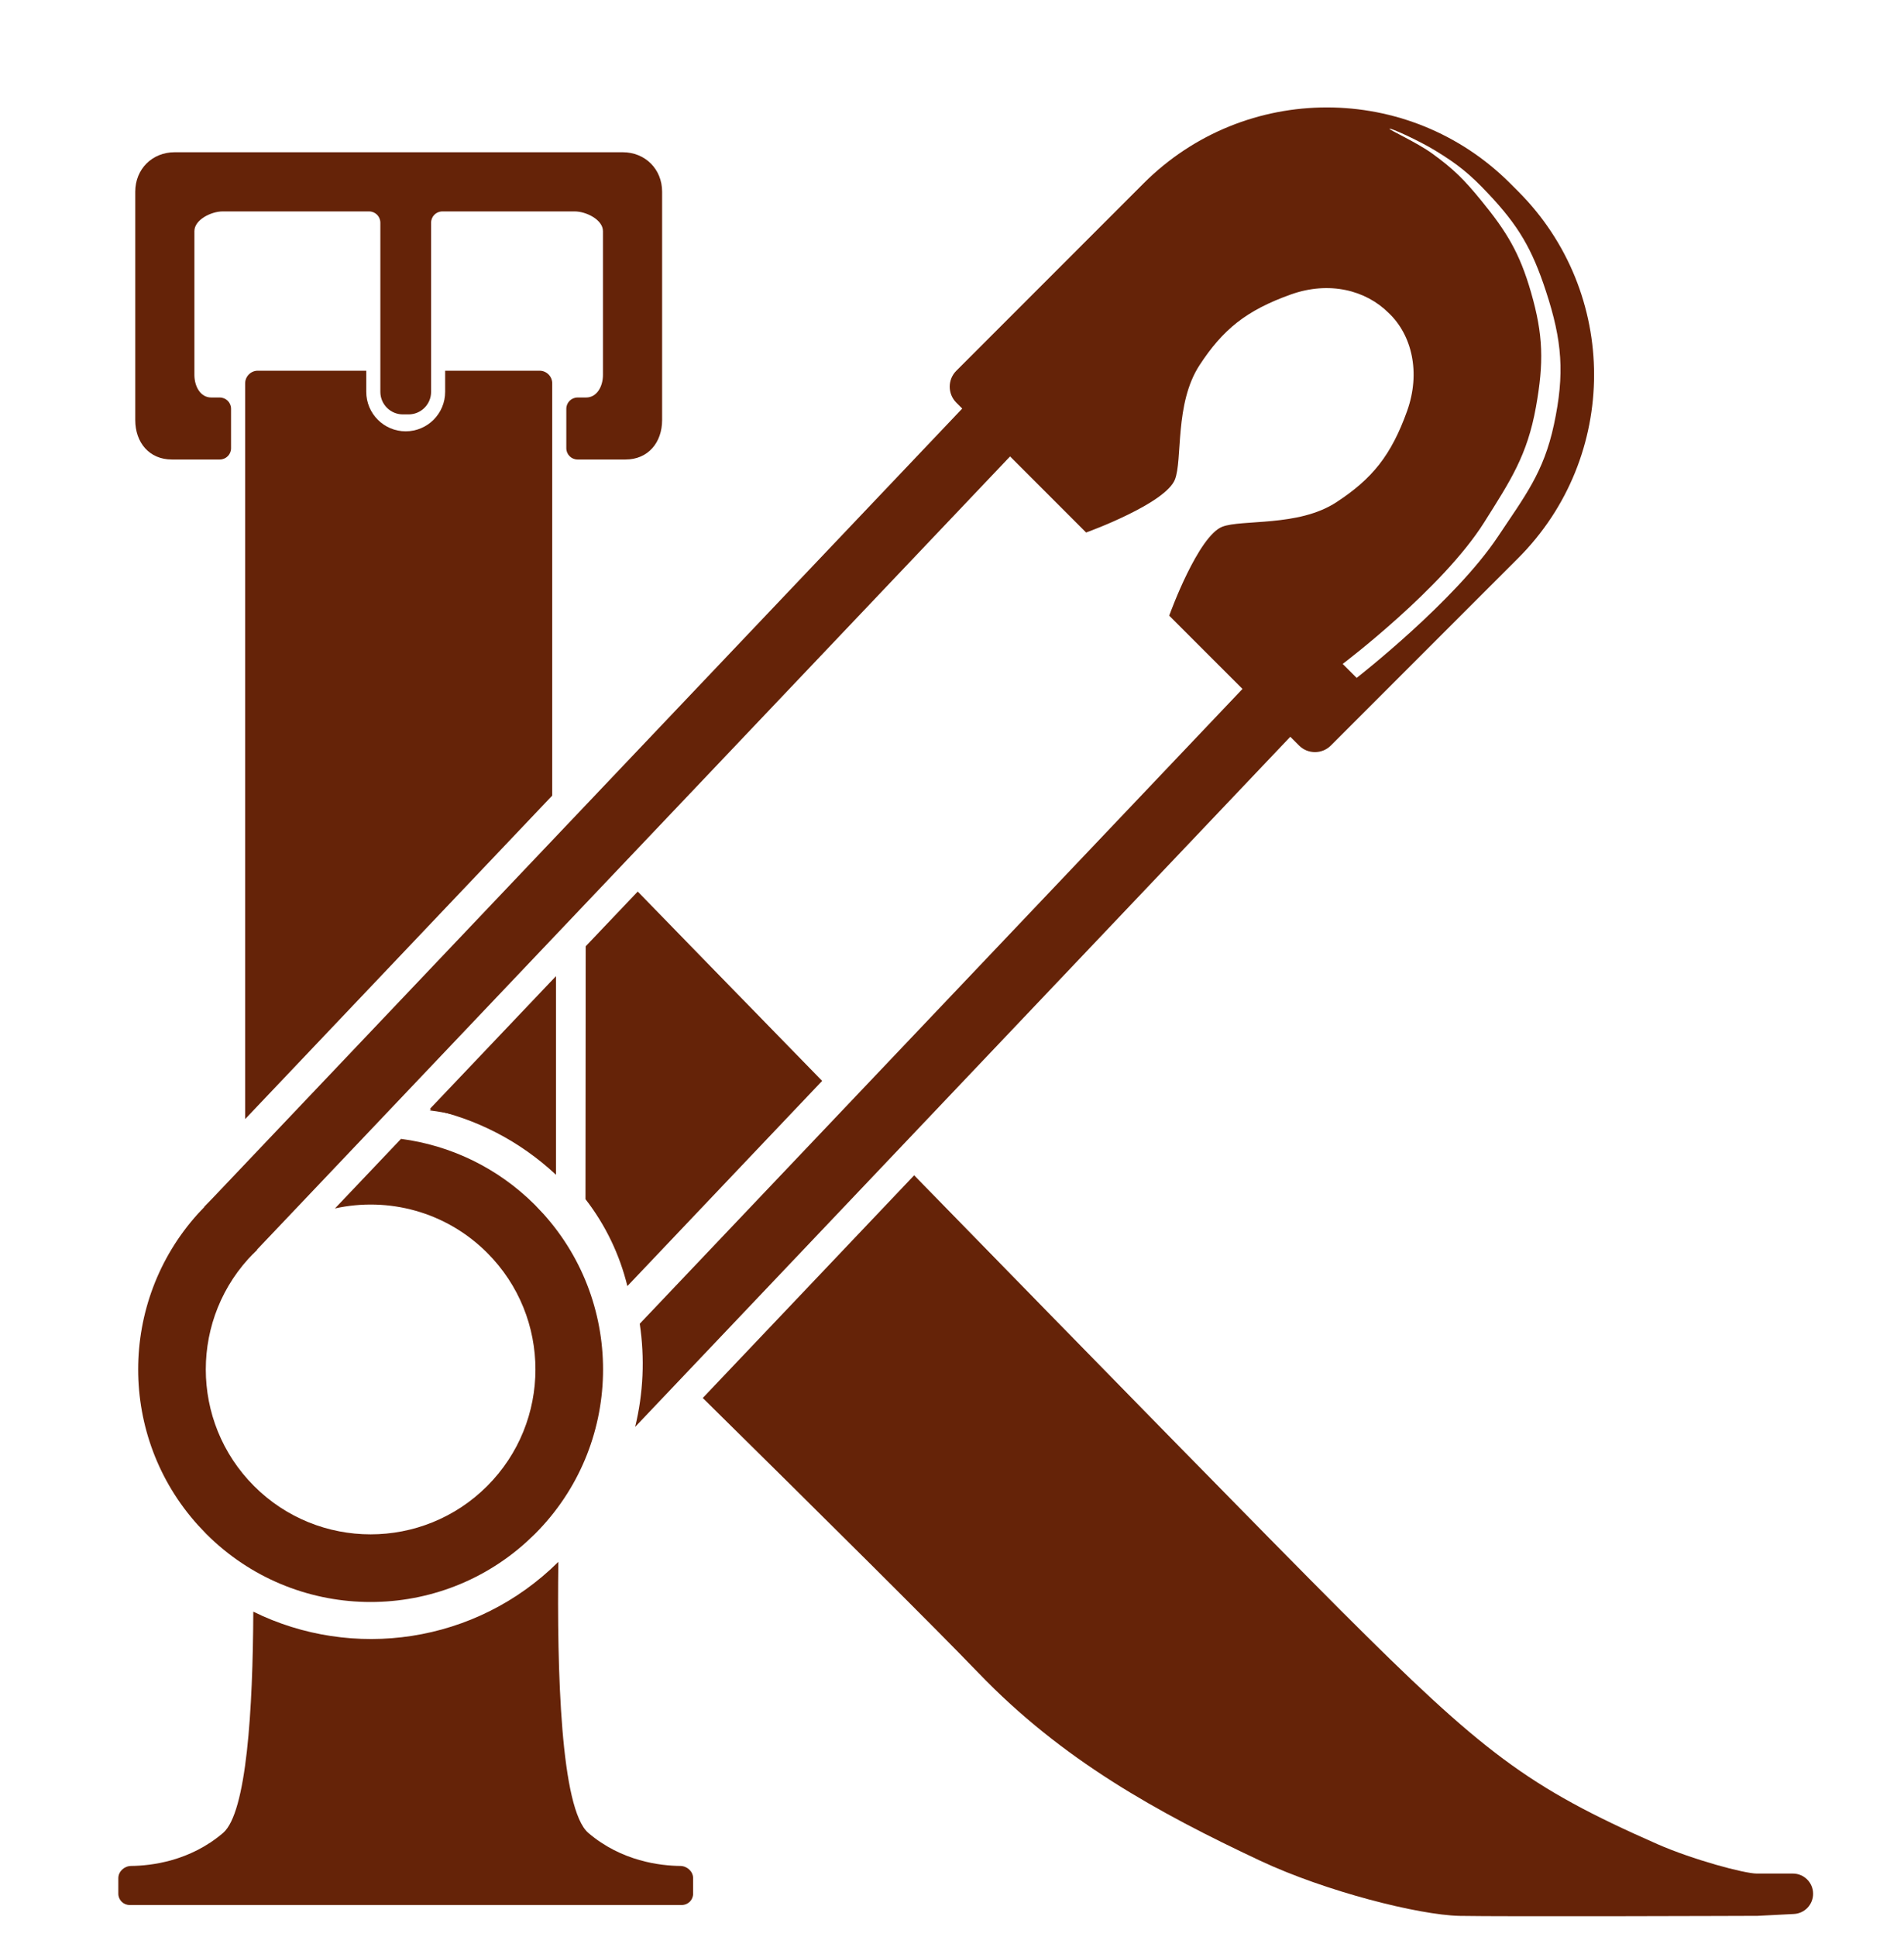
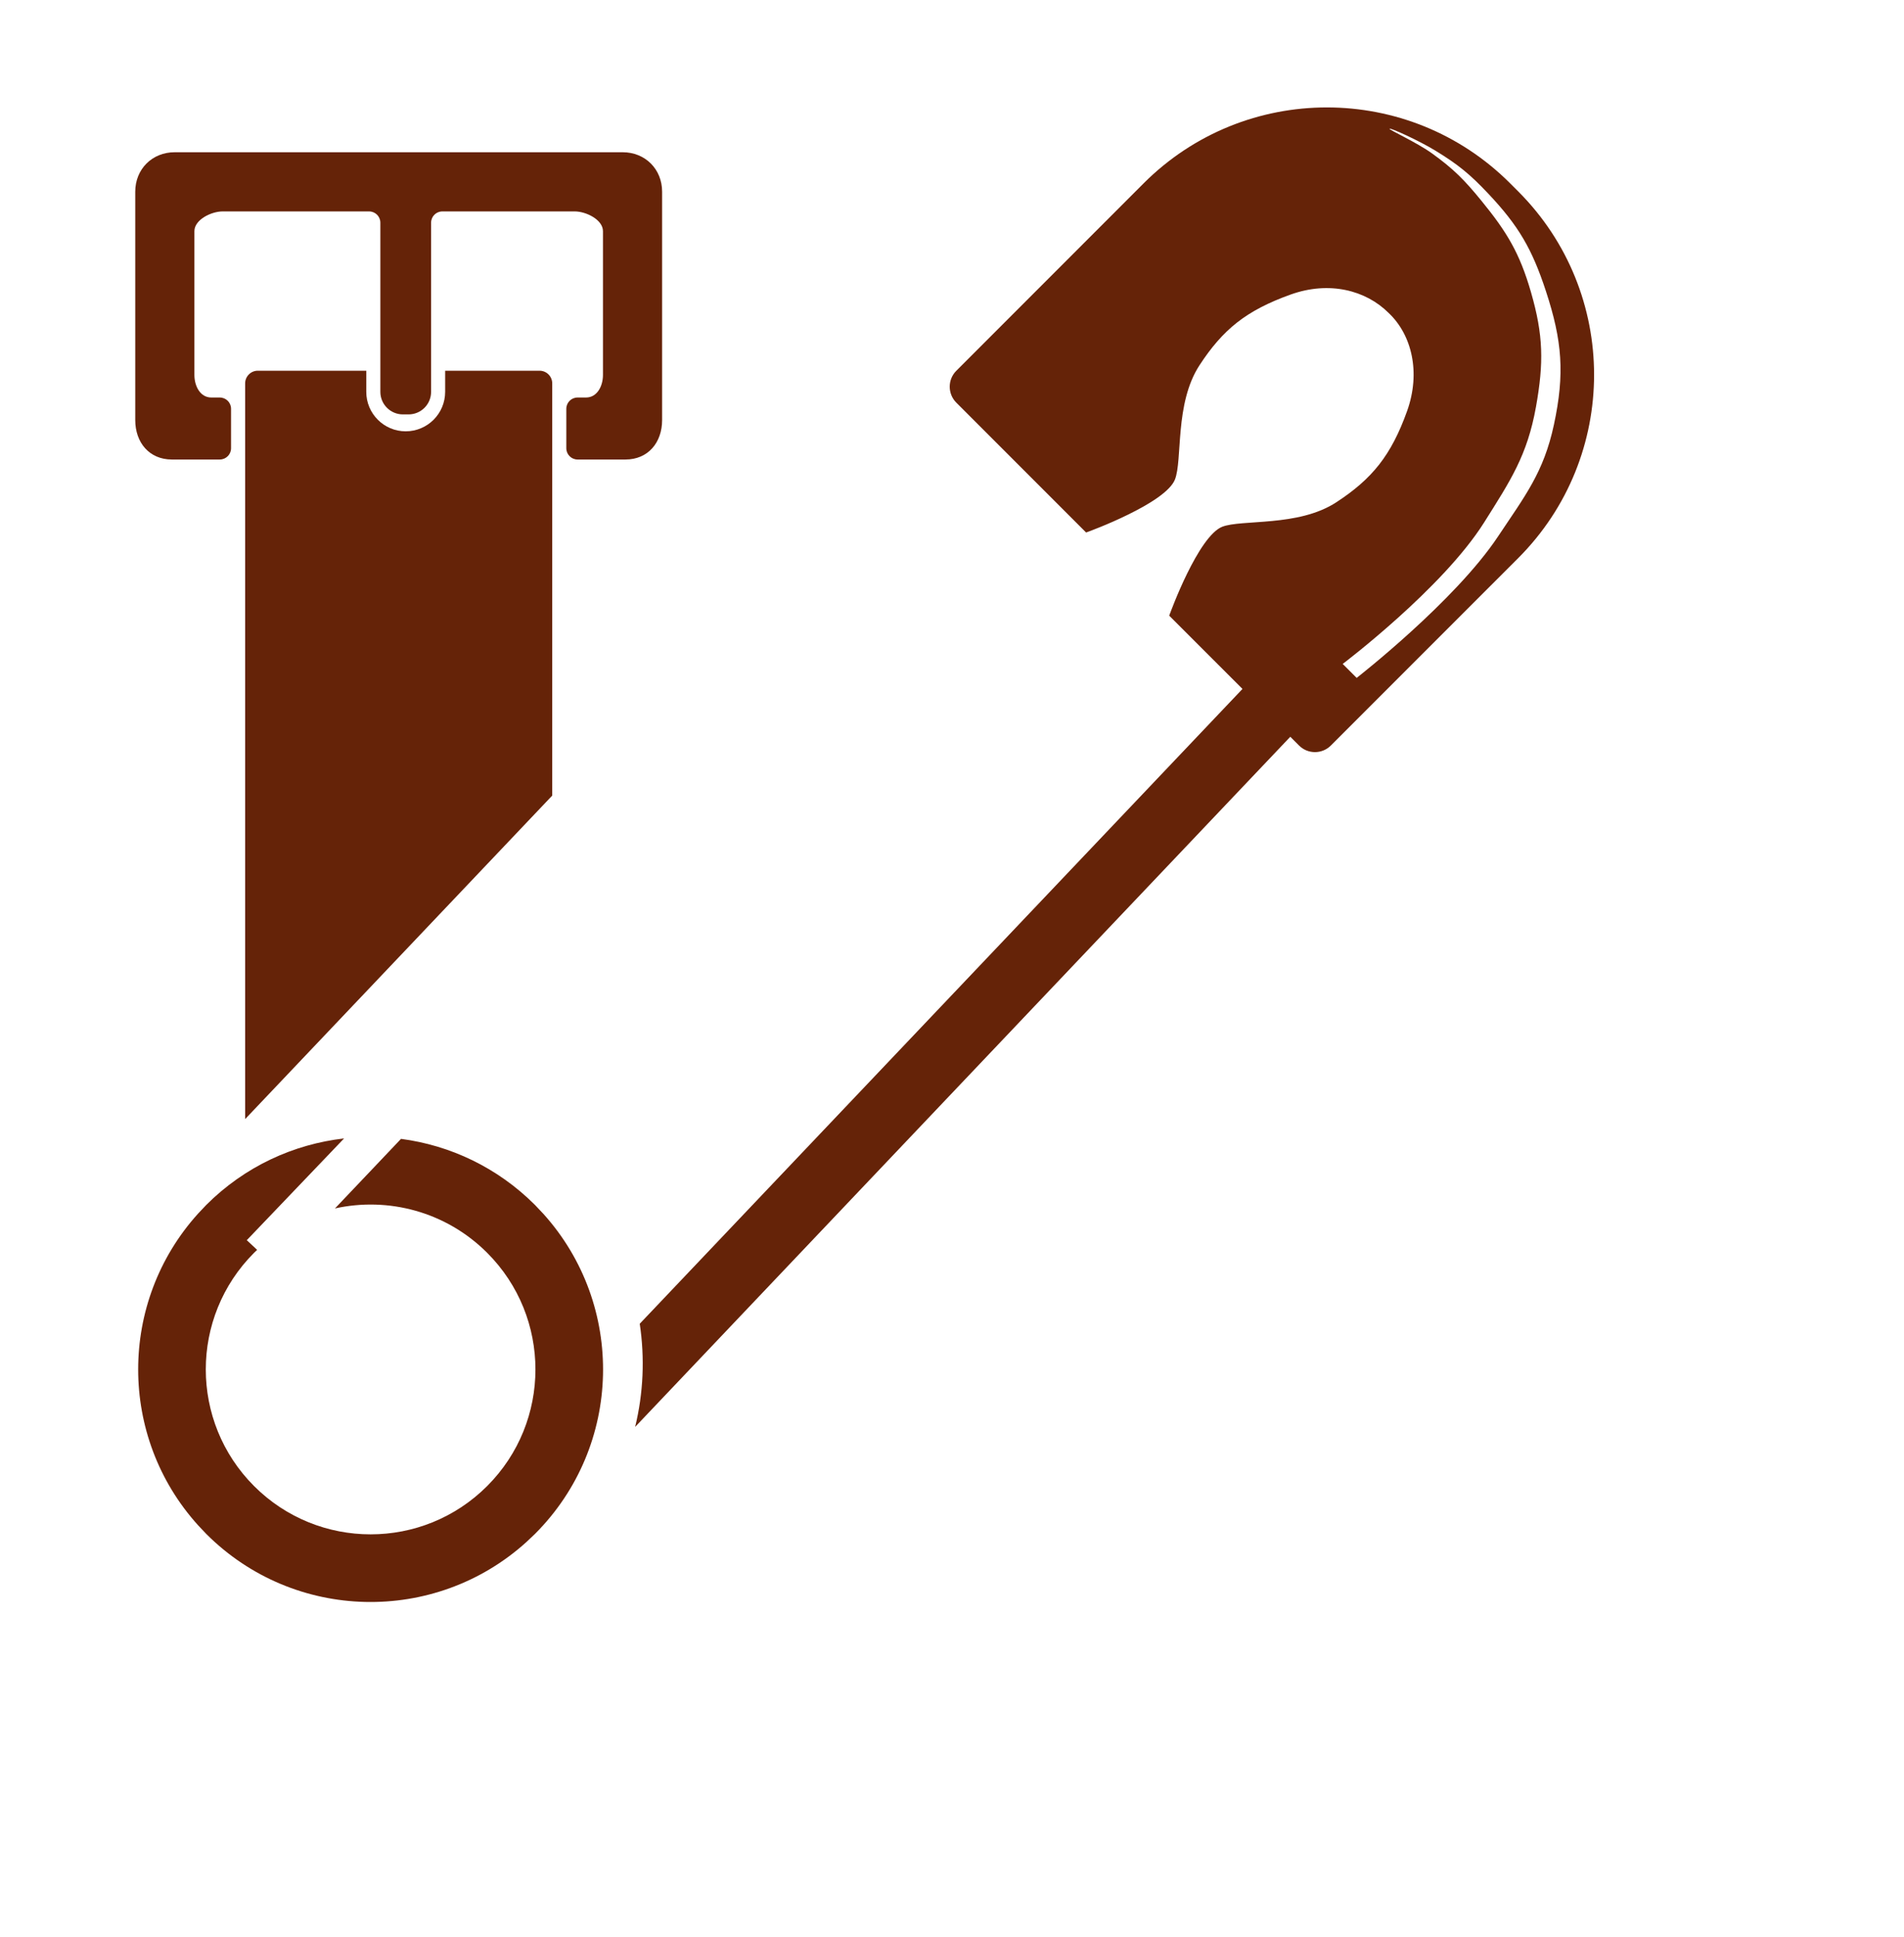
<svg xmlns="http://www.w3.org/2000/svg" width="60" height="61" viewBox="0 0 60 61" fill="none">
  <path d="M19.622 4.795C20.332 4.795 20.865 5.328 20.865 6.038V13.23C20.865 13.94 20.421 14.473 19.711 14.473H18.201C18.005 14.473 17.846 14.314 17.846 14.118V12.875C17.846 12.678 18.005 12.52 18.201 12.52H18.468C18.815 12.52 19.001 12.164 19.001 11.809V7.281C19.001 6.919 18.468 6.659 18.113 6.659H13.94C13.743 6.659 13.585 6.818 13.585 7.015V12.342C13.585 12.734 13.267 13.052 12.874 13.052H12.697C12.304 13.052 11.986 12.734 11.986 12.342V7.015C11.986 6.818 11.827 6.659 11.631 6.659H7.014C6.659 6.659 6.126 6.919 6.126 7.281V11.809C6.126 12.164 6.312 12.52 6.659 12.52H6.925C7.122 12.52 7.281 12.678 7.281 12.875V14.118C7.281 14.314 7.122 14.473 6.925 14.473H5.416C4.706 14.473 4.262 13.94 4.262 13.23V6.038C4.262 5.328 4.794 4.795 5.505 4.795H19.622Z" fill="#652308" />
-   <path d="M17.595 49.193C17.548 52.625 17.668 56.984 18.54 57.73C19.588 58.626 20.817 58.765 21.439 58.77C21.653 58.773 21.842 58.943 21.842 59.157V59.645C21.842 59.841 21.682 60 21.486 60H4.084C3.888 60 3.729 59.842 3.729 59.645V59.157C3.729 58.943 3.917 58.773 4.131 58.77C4.752 58.765 5.982 58.626 7.03 57.73C7.773 57.093 7.969 53.834 7.982 50.761C11.106 52.3 14.986 51.778 17.595 49.193ZM16.87 48.414C16.781 48.503 16.689 48.59 16.597 48.674C16.506 48.756 16.413 48.834 16.319 48.91C16.509 48.755 16.694 48.591 16.87 48.414Z" fill="#652308" />
-   <path d="M30.462 12.721L32.008 14.188L7.974 39.49L6.436 38.015L30.462 12.721Z" fill="#652308" />
  <path d="M41.659 22.154L20.015 44.942C20.275 43.878 20.322 42.773 20.16 41.693L40.114 20.688L41.659 22.154Z" fill="#652308" />
  <path d="M17.118 38.226C19.716 41.101 19.63 45.54 16.859 48.312L16.585 48.571C13.71 51.169 9.27 51.083 6.499 48.312L6.24 48.038C3.725 45.255 3.726 41.008 6.24 38.226L6.499 37.952C7.716 36.735 9.256 36.037 10.843 35.856L7.777 39.061L8.103 39.366C8.071 39.397 8.038 39.427 8.006 39.459C5.978 41.487 5.978 44.776 8.006 46.805C10.034 48.833 13.323 48.833 15.352 46.805C17.38 44.776 17.38 41.487 15.352 39.459C14.05 38.157 12.23 37.692 10.556 38.061L12.637 35.87C14.181 36.073 15.673 36.766 16.859 37.952L17.118 38.226Z" fill="#652308" />
  <path d="M47.841 6.027C51.031 9.217 51.031 14.39 47.841 17.58L41.939 23.481C41.662 23.758 41.212 23.758 40.935 23.48L36.845 19.391L36.869 19.325V19.324C36.87 19.323 36.871 19.321 36.872 19.318C36.874 19.314 36.877 19.307 36.88 19.298C36.886 19.28 36.896 19.253 36.909 19.22C36.934 19.152 36.972 19.055 37.02 18.939C37.115 18.705 37.25 18.39 37.409 18.066C37.569 17.741 37.752 17.407 37.943 17.137C38.136 16.865 38.331 16.664 38.513 16.592C38.665 16.532 38.888 16.503 39.161 16.48C39.431 16.457 39.753 16.441 40.087 16.409C40.757 16.345 41.507 16.215 42.115 15.817C42.672 15.453 43.103 15.086 43.459 14.634C43.813 14.182 44.091 13.646 44.342 12.944C44.774 11.736 44.494 10.549 43.76 9.857C43.038 9.136 41.882 8.844 40.674 9.276C39.972 9.527 39.435 9.804 38.983 10.158C38.531 10.514 38.164 10.945 37.8 11.503C37.403 12.111 37.272 12.86 37.208 13.53C37.176 13.864 37.161 14.187 37.138 14.456C37.115 14.73 37.085 14.952 37.025 15.104C36.953 15.286 36.752 15.481 36.48 15.674C36.21 15.865 35.876 16.048 35.551 16.207C35.227 16.367 34.912 16.502 34.678 16.597C34.562 16.645 34.465 16.682 34.397 16.708C34.364 16.721 34.337 16.731 34.319 16.738C34.31 16.741 34.303 16.743 34.299 16.745C34.297 16.745 34.295 16.746 34.294 16.747L34.292 16.747L34.226 16.772L30.136 12.682C29.859 12.404 29.859 11.955 30.136 11.678L36.037 5.776C39.227 2.586 44.4 2.586 47.59 5.776L47.841 6.027ZM46.895 6.094C46.321 5.486 45.946 5.179 45.232 4.744C44.698 4.419 43.819 4.023 43.788 4.054C43.758 4.086 44.644 4.481 45.137 4.839C45.811 5.327 46.149 5.669 46.676 6.314C47.488 7.308 47.889 7.969 48.245 9.202C48.637 10.558 48.651 11.423 48.403 12.812C48.128 14.346 47.6 15.135 46.77 16.453C45.461 18.531 42.328 20.899 42.312 20.911L42.752 21.351C42.774 21.334 45.851 18.936 47.209 16.893C48.06 15.615 48.646 14.878 48.968 13.377C49.313 11.768 49.229 10.734 48.716 9.17C48.281 7.844 47.854 7.109 46.895 6.094Z" fill="#652308" />
-   <path d="M17.52 37.001C16.369 35.925 14.991 35.234 13.546 34.927L17.52 30.745V37.001Z" fill="#652308" />
-   <path d="M29.116 37.334C34.283 42.627 40.009 48.481 42.251 50.722C44.493 52.964 45.962 54.352 47.382 55.406C48.801 56.459 50.175 57.179 52.227 58.082C52.779 58.325 53.465 58.557 54.062 58.729C54.361 58.815 54.638 58.885 54.864 58.934C55.092 58.983 55.266 59.01 55.36 59.01H56.5C56.851 59.011 57.136 59.296 57.136 59.647C57.136 59.986 56.87 60.266 56.532 60.283L55.362 60.343H55.27C55.21 60.343 55.122 60.343 55.011 60.343C54.787 60.344 54.467 60.345 54.078 60.346C53.3 60.349 52.25 60.352 51.159 60.353C48.979 60.357 46.637 60.356 45.992 60.343C45.343 60.328 44.284 60.134 43.134 59.824C41.983 59.514 40.738 59.087 39.715 58.607C36.475 57.086 33.466 55.432 30.825 52.682C29.477 51.279 25.883 47.715 22.146 44.031L28.808 37.017C28.91 37.123 29.013 37.228 29.116 37.334ZM20.145 28.13C20.657 28.656 21.393 29.413 22.292 30.336C23.318 31.389 24.555 32.656 25.908 34.044L19.77 40.507C19.532 39.532 19.092 38.598 18.45 37.769L18.457 29.804L20.096 28.081C20.111 28.097 20.128 28.113 20.145 28.13ZM15.193 35.372C14.659 35.175 14.105 35.042 13.546 34.974L15.195 33.239L15.193 35.372ZM11.727 33.797C11.664 33.735 11.61 33.682 11.563 33.636C11.504 33.578 11.458 33.534 11.428 33.504C11.412 33.489 11.4 33.477 11.393 33.469L11.381 33.458L11.345 33.422L11.385 33.391L14.1 31.299L11.727 33.797Z" fill="#652308" />
  <path d="M17.003 11.676C17.224 11.677 17.402 11.855 17.402 12.076V25.058L7.725 35.247V12.076C7.725 11.855 7.904 11.676 8.124 11.676H11.542V12.341C11.542 13.028 12.099 13.585 12.785 13.585C13.472 13.584 14.028 13.028 14.028 12.341V11.676H17.003Z" fill="#652308" />
</svg>